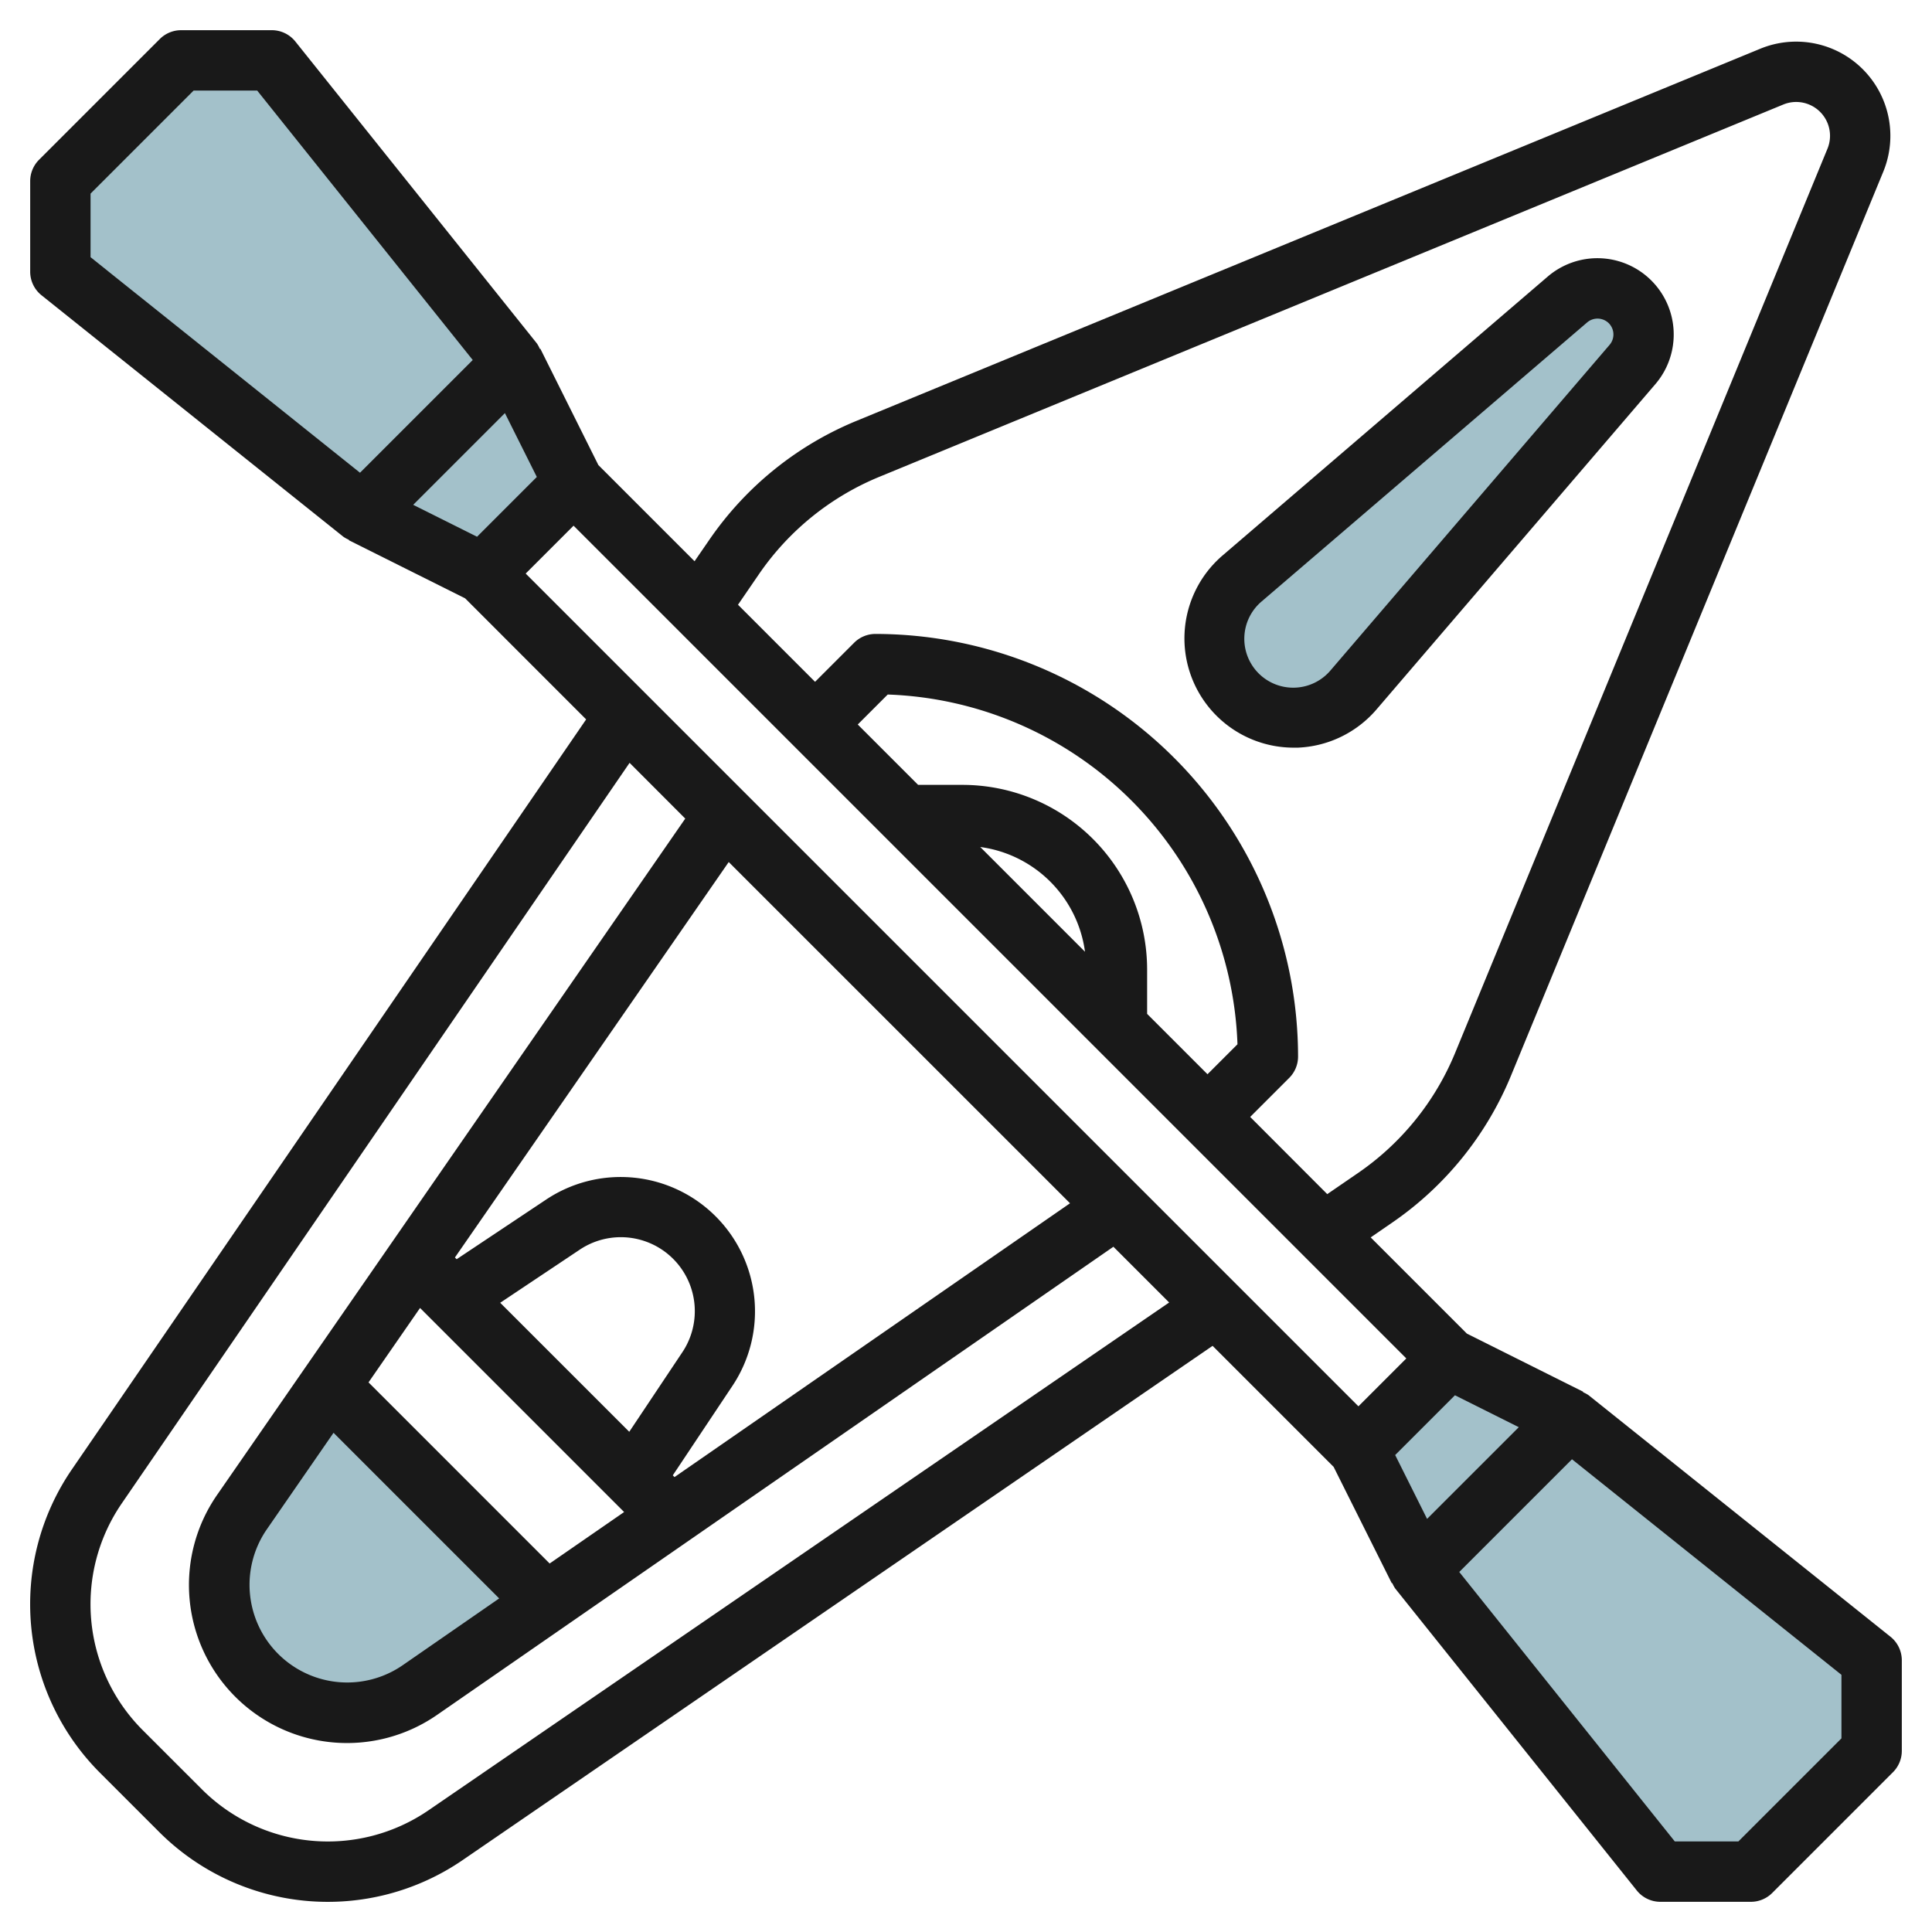
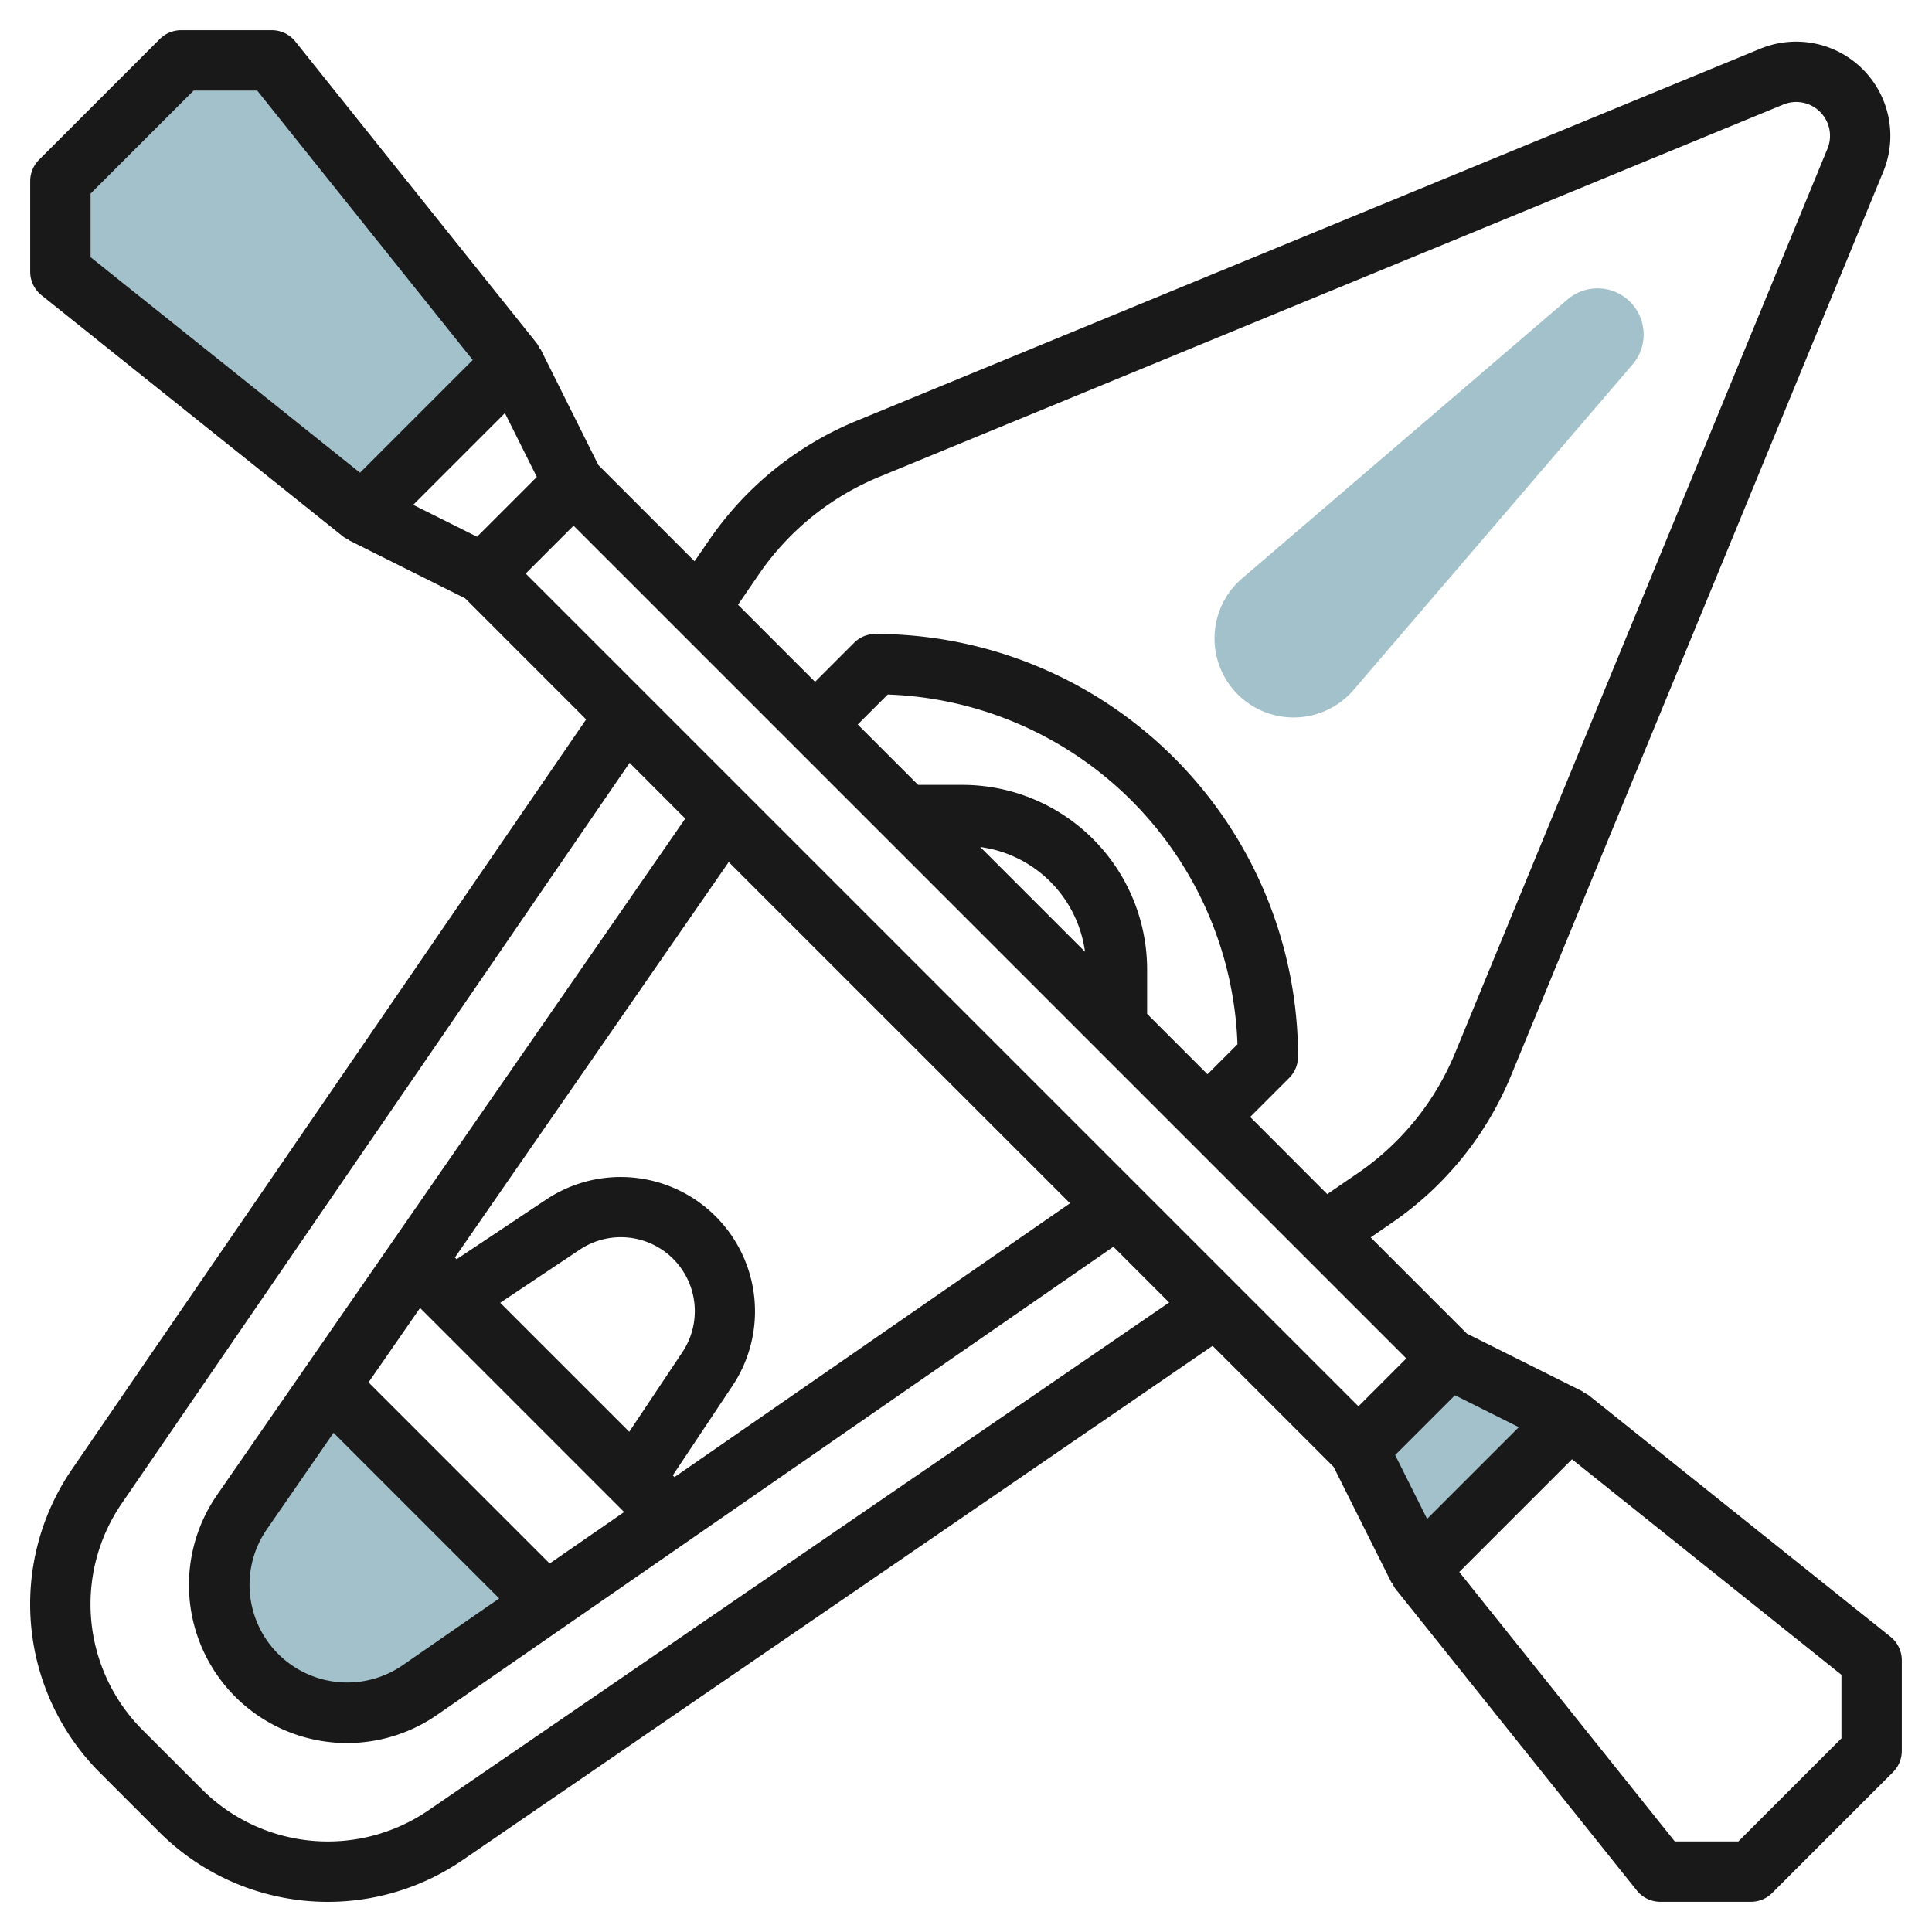
<svg xmlns="http://www.w3.org/2000/svg" id="Layer_3" height="512" viewBox="0 0 64 64" width="512" data-name="Layer 3">
  <g fill="#a3c1ca">
    <path d="m18.091 53.091-7.182-7.182-2.9 4.184a4.237 4.237 0 0 0 .491 5.407 4.237 4.237 0 0 0 5.407.488z" />
    <path d="m51.926 9.92-10.779 9.239a2.62 2.62 0 0 0 -.147 3.841 2.62 2.62 0 0 0 3.841-.147l9.239-10.779a1.528 1.528 0 0 0 -.08-2.074 1.528 1.528 0 0 0 -2.074-.08z" />
    <path d="m17 12-8-10h-3l-4 4v3l10 8z" />
-     <path d="m12 17 4 2 3-3-2-4" />
-     <path d="m52 47 10 8v3l-4 4h-3l-8-10z" />
    <path d="m47 52-2-4 3-3 4 2" />
  </g>
-   <path d="m42.854 24.767h.137a3.628 3.628 0 0 0 2.609-1.267l9.239-10.778a2.528 2.528 0 0 0 -3.564-3.564l-10.775 9.242a3.619 3.619 0 0 0 2.357 6.367zm-1.054-4.849 10.777-9.238a.531.531 0 0 1 .716.027.529.529 0 0 1 .027.716l-9.238 10.777a1.62 1.62 0 1 1 -2.282-2.282z" fill="#191919" />
  <path d="m52.625 46.219a1 1 0 0 0 -.185-.1l.007-.015-3.855-1.927-3.186-3.186.7-.482a10.974 10.974 0 0 0 3.951-4.884l12.329-29.937a3.121 3.121 0 0 0 -4.074-4.074l-29.938 12.327a10.979 10.979 0 0 0 -4.884 3.951l-.482.7-3.186-3.186-1.922-3.853-.016.007a1 1 0 0 0 -.1-.185l-8-10a1 1 0 0 0 -.784-.375h-3a1 1 0 0 0 -.707.293l-4 4a1 1 0 0 0 -.293.707v3a1 1 0 0 0 .375.781l10 8a1 1 0 0 0 .184.1l-.006.013 3.855 1.927 4.009 4.01-17.032 24.839a7.9 7.9 0 0 0 .93 10.059l1.956 1.956a7.9 7.9 0 0 0 10.059.93l24.839-17.032 4.009 4.009 1.927 3.855.016-.007a1 1 0 0 0 .1.185l8 10a1 1 0 0 0 .779.375h3a1 1 0 0 0 .707-.293l4-4a1 1 0 0 0 .293-.707v-3a1 1 0 0 0 -.375-.781zm-6.408 1.981 1.98-1.98 2.115 1.057-3.038 3.038zm-28.803-29.2 1.586-1.586 27.586 27.586-1.586 1.586zm-6.365 28.463 5.487 5.487-3.2 2.215a3.236 3.236 0 0 1 -4.5-4.5zm7.159 4.33-6-6 1.707-2.465 6.76 6.76zm-1.638-8.637 2.63-1.756a2.45 2.45 0 0 1 3.4 3.4l-1.755 2.63zm5.774 5.774-.057-.057 1.976-2.965a4.45 4.45 0 0 0 -6.171-6.171l-2.965 1.976-.057-.057 9.07-13.1 11.306 11.304zm-4.561-33.13-1.98 1.98-2.115-1.057 3.038-3.038zm22.217 19.786-2-2v-1.465a6.122 6.122 0 0 0 -6.121-6.121h-1.465l-2-2 .993-.993a12.016 12.016 0 0 1 11.586 11.586zm-4.058-4.058-3.47-3.47a4.047 4.047 0 0 1 3.47 3.47zm-10.802-12.506a8.974 8.974 0 0 1 4-3.231l29.933-12.328a1.121 1.121 0 0 1 1.464 1.464l-12.328 29.937a8.964 8.964 0 0 1 -3.232 4l-1.01.693-2.553-2.557 1.293-1.293a1 1 0 0 0 .293-.707 14.015 14.015 0 0 0 -14-14 1 1 0 0 0 -.707.293l-1.293 1.293-2.553-2.553zm-22.14-10.502v-2.106l3.414-3.414h2.106l7.14 8.926-3.734 3.734zm11.2 51.445a5.9 5.9 0 0 1 -7.514-.694l-1.957-1.956a5.9 5.9 0 0 1 -.694-7.515l16.821-24.53 1.844 1.847-15.51 22.406a5.237 5.237 0 0 0 7.286 7.287l22.407-15.51 1.847 1.847zm46.8-2.379-3.414 3.414h-2.106l-7.14-8.926 3.734-3.734 8.926 7.14z" fill="#191919" />
</svg>